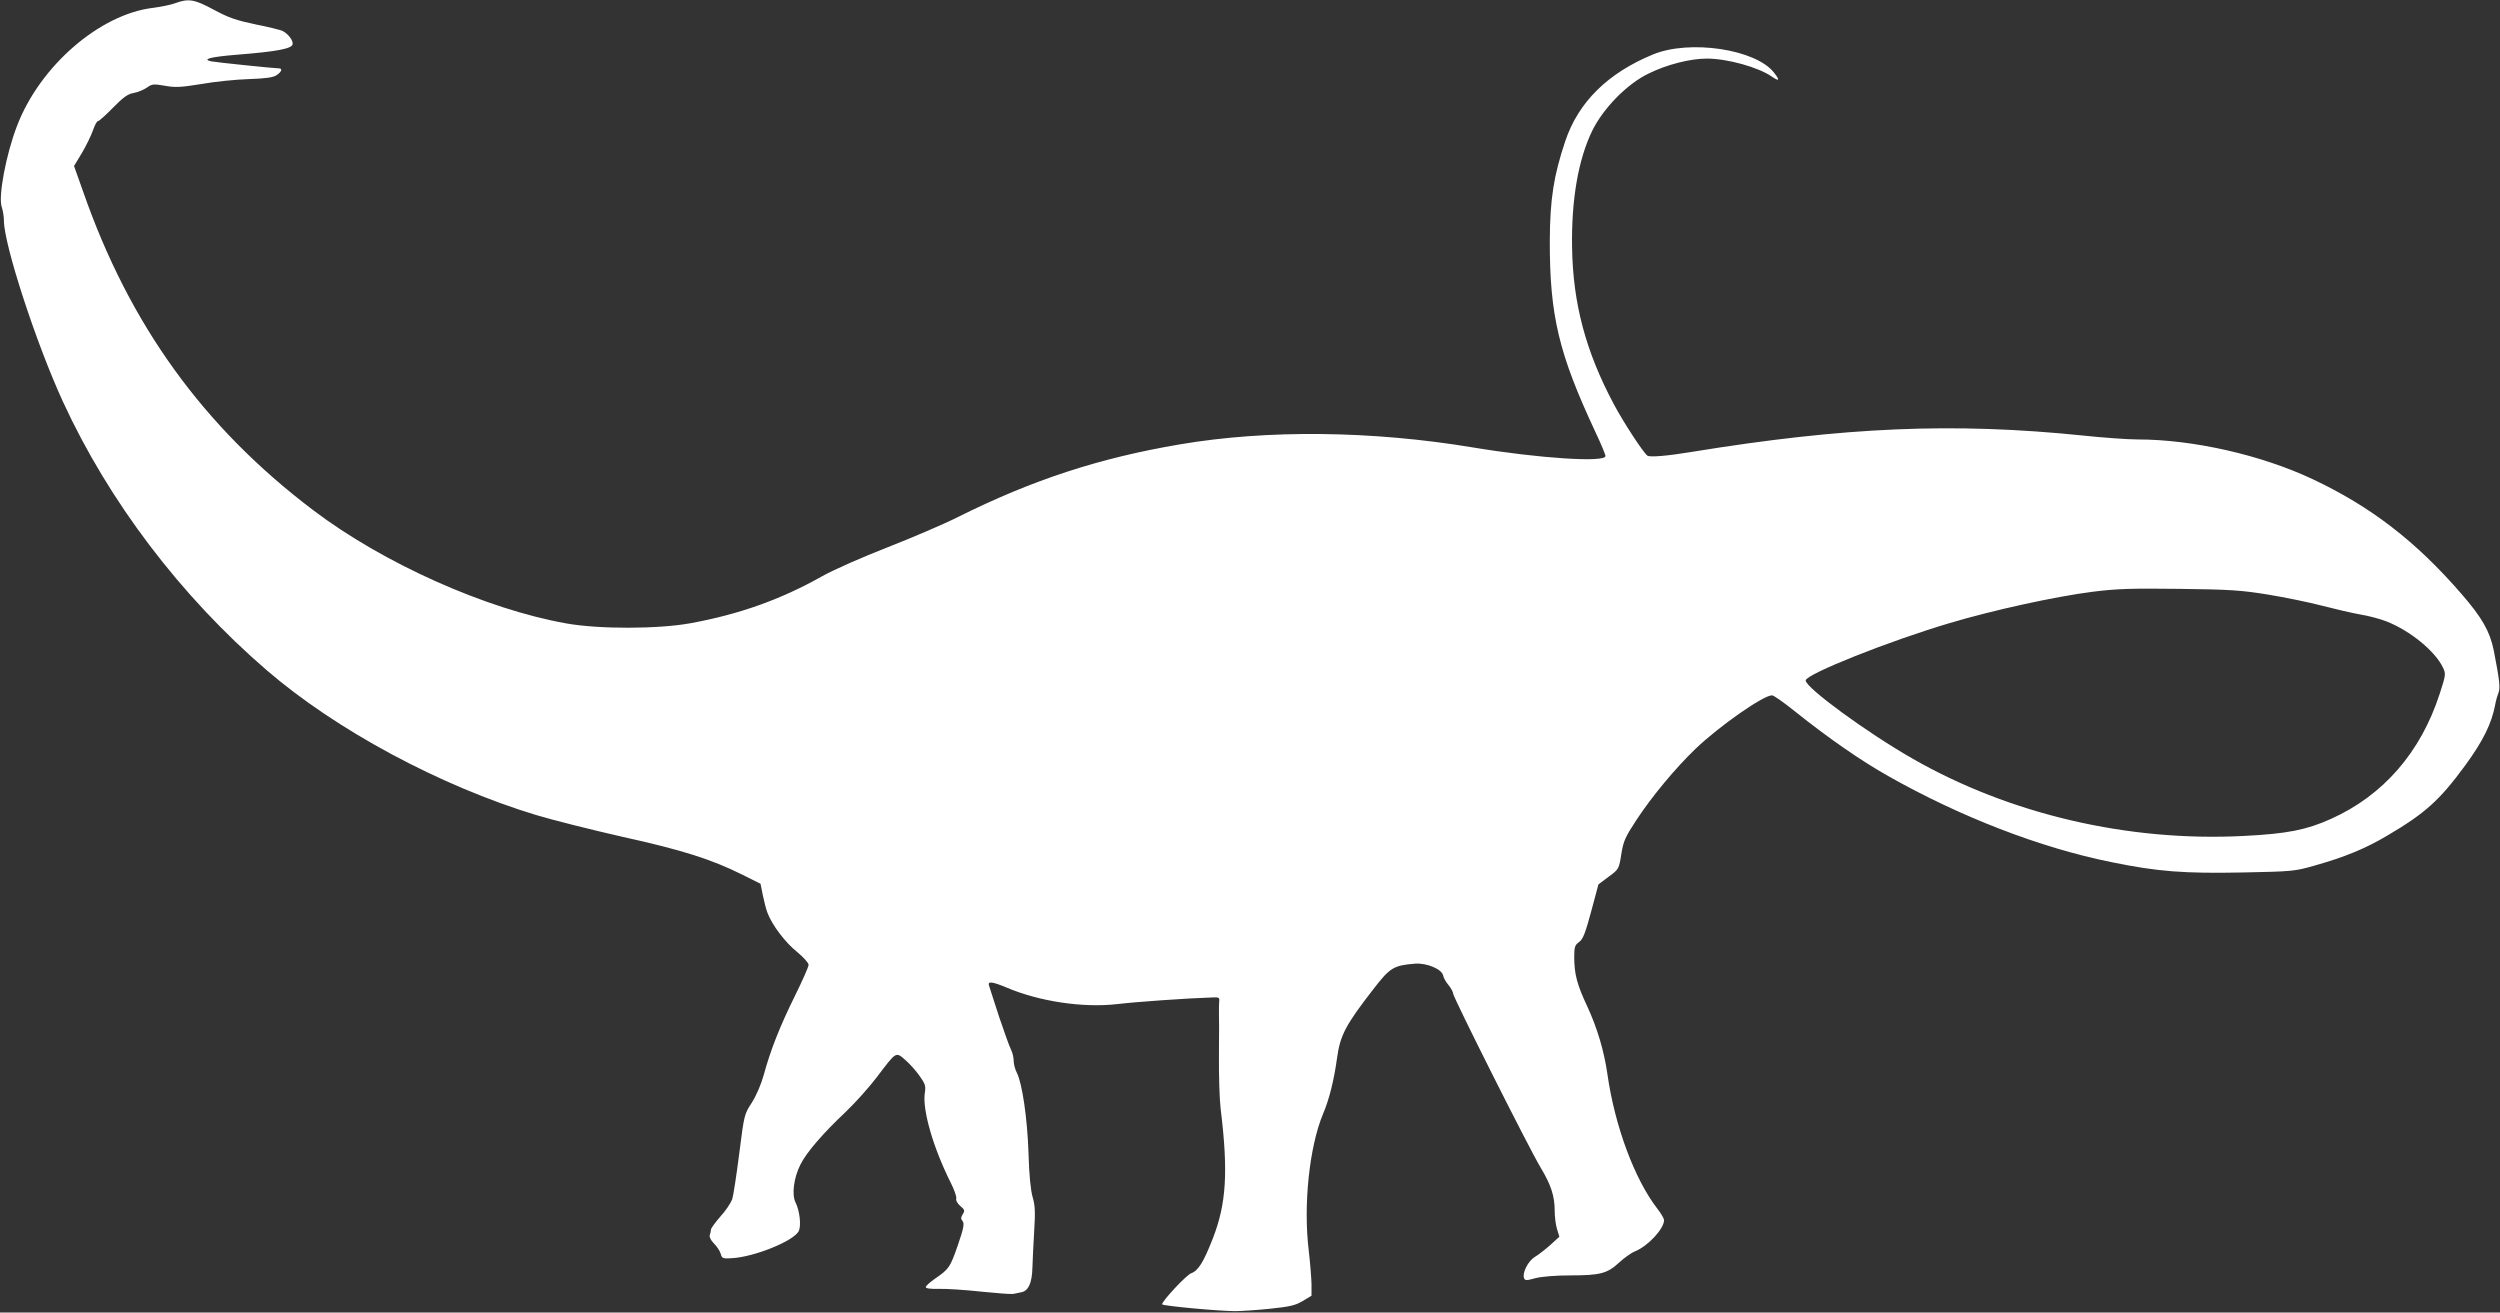
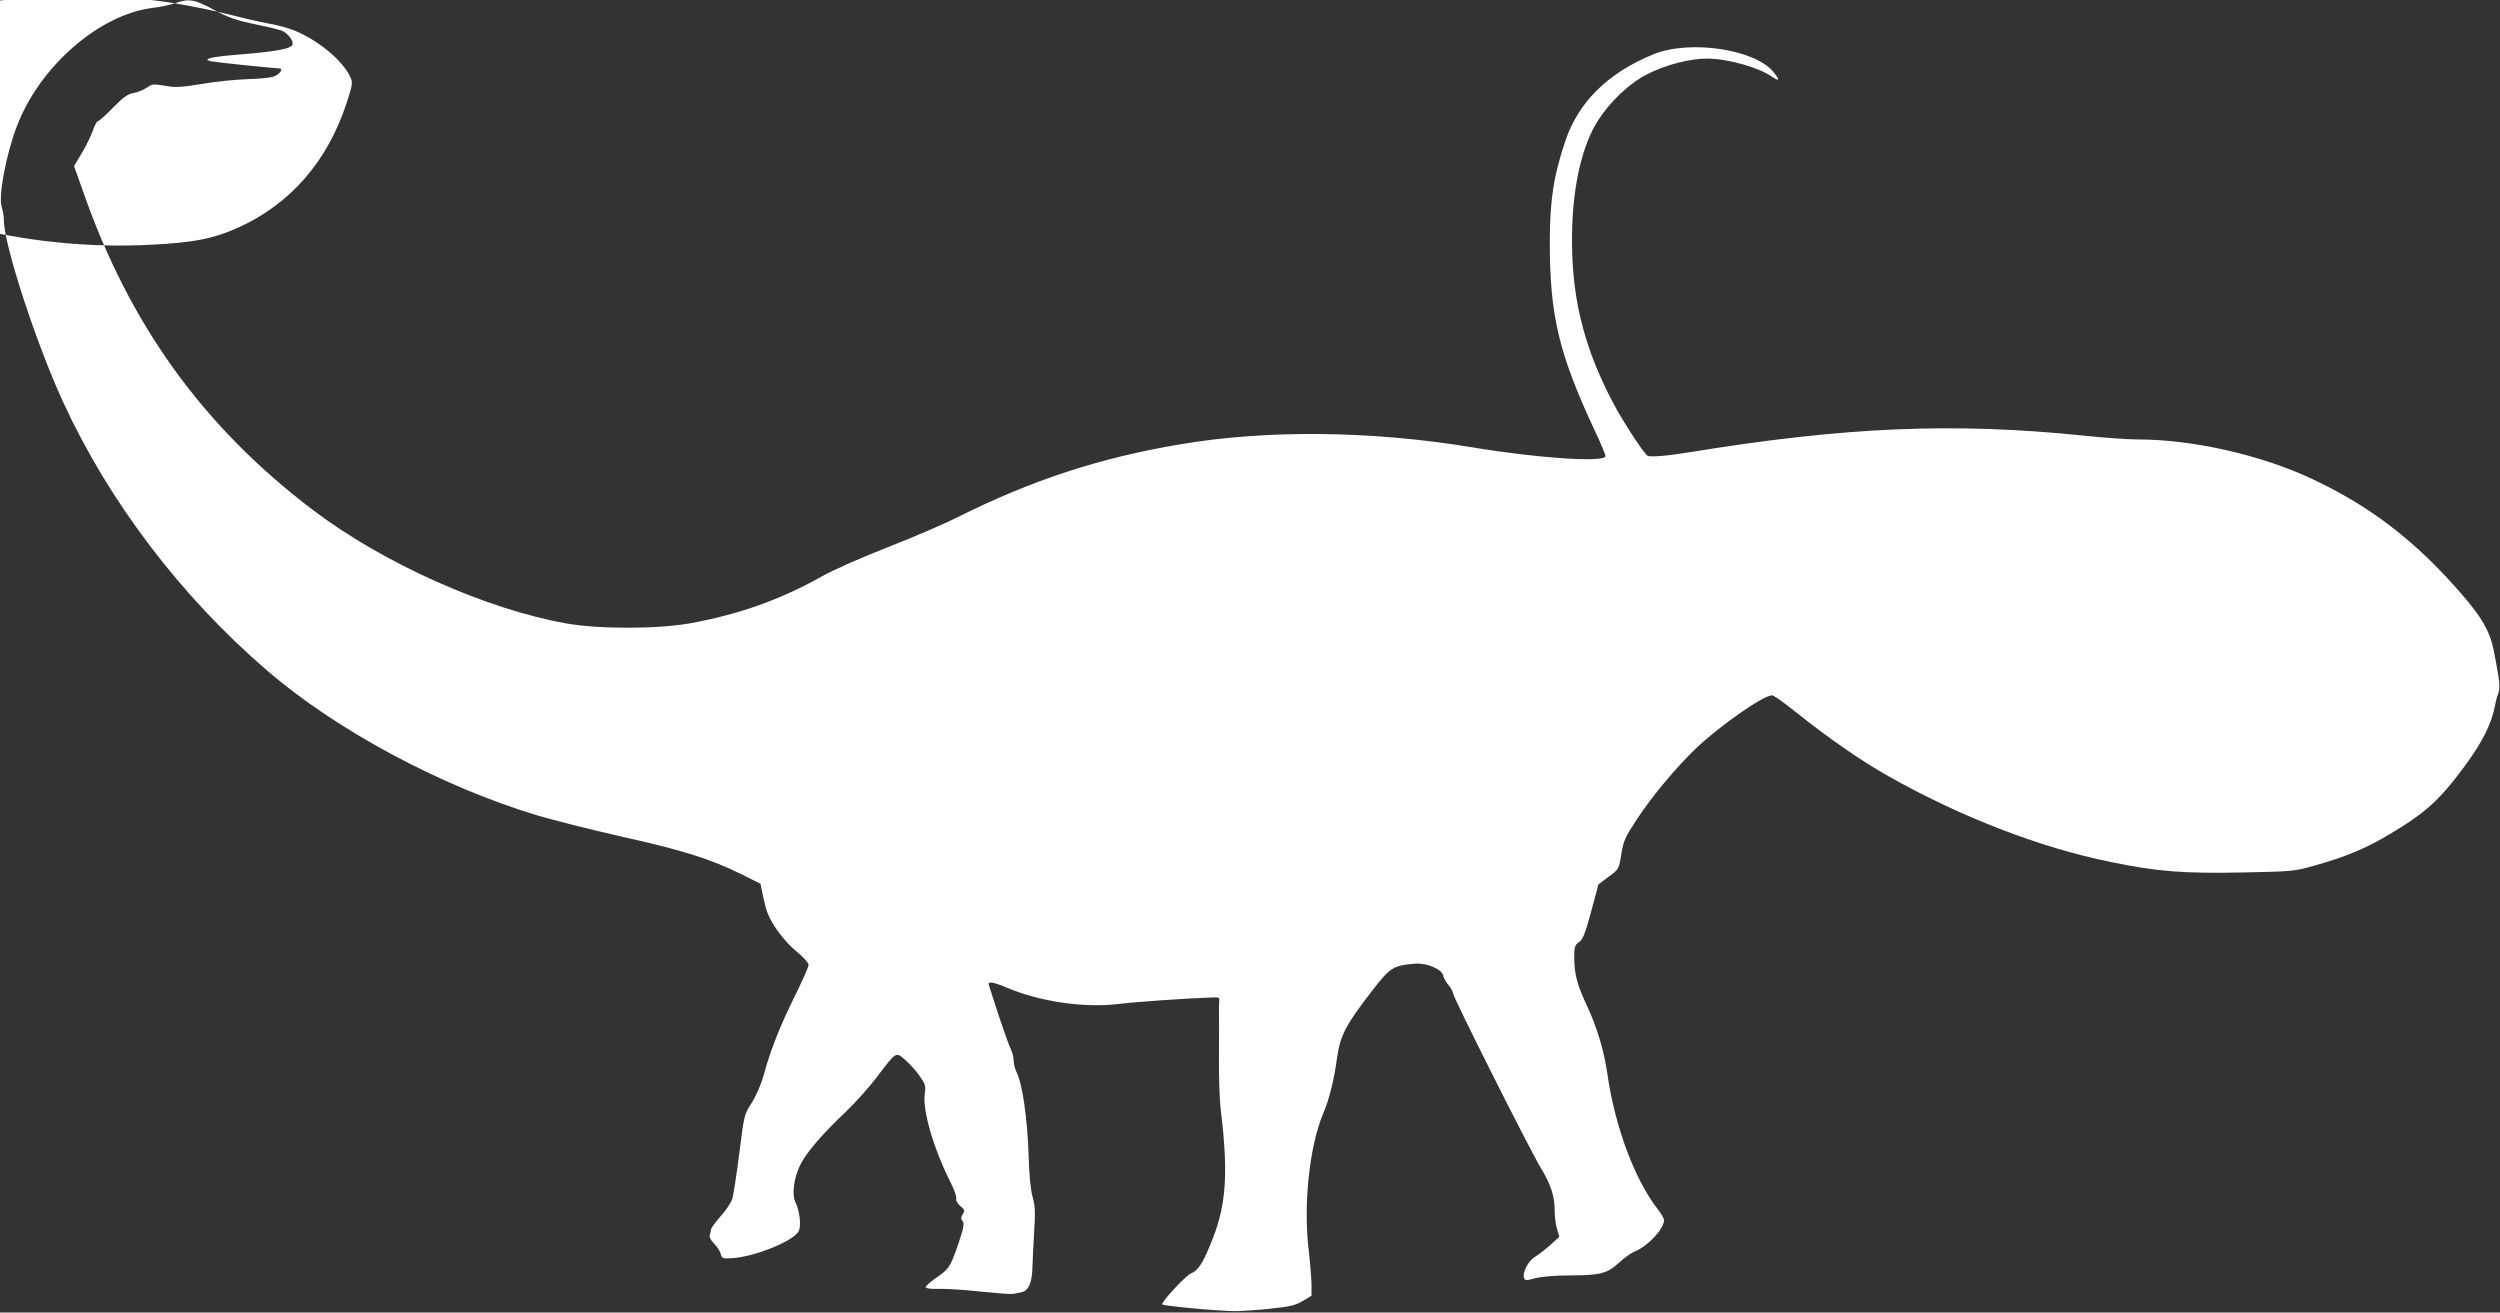
<svg xmlns="http://www.w3.org/2000/svg" version="1.0" width="1280pt" height="672pt" viewBox="0 0 1280 672" preserveAspectRatio="xMidYMid meet">
  <rect x="0" y="0" width="1280" height="672" fill="#333333" stroke="none" />
  <g transform="translate(0,672) scale(0.1,-0.1)" fill="#ffffff" stroke="none">
-     <path d="M895 6703 c-22 -8 -71 -18 -110 -23 -274 -32 -581 -298 -698 -605 -56 -145 -97 -363 -78 -415 6 -18 11 -49 11 -69 0 -123 165 -629 302 -927 235 -511 603 -996 1043 -1375 356 -307 889 -593 1380 -742 83 -25 281 -75 440 -111 308 -68 456 -115 615 -194 l94 -47 12 -60 c7 -33 17 -73 24 -90 23 -61 91 -151 150 -198 33 -27 60 -57 60 -67 0 -10 -32 -82 -71 -161 -77 -156 -125 -278 -159 -404 -13 -47 -38 -105 -61 -141 -39 -60 -39 -63 -64 -260 -14 -109 -30 -215 -36 -234 -7 -19 -34 -60 -61 -89 -26 -30 -48 -60 -48 -67 0 -7 -3 -19 -6 -28 -3 -9 5 -26 21 -42 15 -15 31 -39 35 -53 6 -24 11 -26 56 -23 116 6 321 89 344 140 13 29 4 104 -17 146 -20 39 -9 126 25 193 31 63 117 162 233 271 47 45 119 125 160 179 99 131 95 128 143 87 22 -19 55 -55 73 -81 30 -42 34 -53 28 -89 -13 -87 43 -280 132 -458 19 -37 32 -75 29 -83 -3 -8 5 -24 20 -37 24 -20 25 -25 13 -43 -10 -17 -10 -24 0 -36 9 -12 5 -36 -25 -123 -40 -115 -45 -121 -117 -171 -26 -18 -47 -37 -47 -43 0 -7 25 -10 68 -9 37 1 133 -5 214 -14 80 -8 155 -14 165 -12 10 2 30 6 44 9 35 8 53 48 55 126 1 36 5 119 9 186 6 98 5 131 -8 175 -10 35 -18 113 -21 224 -6 179 -32 358 -60 413 -9 17 -16 44 -16 61 0 16 -6 42 -14 58 -8 15 -35 91 -61 168 -25 77 -48 148 -51 158 -9 24 15 22 89 -9 169 -72 393 -105 567 -85 90 11 356 30 485 34 37 2 40 0 37 -23 -1 -14 -1 -36 -1 -50 1 -14 1 -113 0 -220 -1 -107 3 -233 9 -280 39 -318 29 -483 -40 -660 -48 -123 -75 -166 -111 -179 -24 -8 -149 -142 -149 -159 0 -8 290 -35 375 -35 28 0 106 5 175 12 105 11 132 17 170 40 l45 27 0 59 c-1 33 -7 110 -14 170 -29 235 3 534 73 702 32 75 56 172 72 288 16 115 44 168 186 351 85 110 103 121 212 130 60 5 139 -28 145 -61 2 -11 14 -33 27 -48 13 -16 24 -36 24 -44 0 -19 388 -791 448 -891 53 -88 72 -146 72 -220 0 -30 5 -73 12 -95 l12 -39 -46 -42 c-25 -22 -60 -50 -79 -61 -35 -21 -66 -82 -56 -109 5 -13 13 -13 59 0 32 8 103 14 178 14 153 0 190 10 249 65 25 23 62 50 82 58 67 27 149 116 149 160 0 7 -15 34 -34 58 -117 151 -218 423 -256 689 -17 119 -52 237 -104 349 -52 111 -65 162 -66 248 0 54 3 64 25 80 20 14 32 46 62 157 l37 138 52 39 c52 38 53 39 65 115 11 69 20 88 79 178 79 120 199 264 301 362 121 116 347 274 392 274 8 0 61 -37 118 -83 170 -136 336 -251 476 -330 369 -209 780 -368 1143 -441 238 -49 373 -59 676 -53 249 5 263 6 364 35 156 44 263 88 375 155 192 113 267 181 396 357 91 124 136 215 154 310 3 19 11 47 17 62 10 27 6 64 -24 218 -20 98 -60 168 -166 290 -232 268 -464 447 -762 587 -261 123 -611 203 -895 203 -50 0 -176 9 -280 20 -663 68 -1219 44 -2005 -84 -120 -20 -213 -28 -225 -19 -22 16 -123 171 -172 263 -144 270 -210 517 -214 805 -4 243 32 449 103 595 56 115 178 240 288 293 95 47 214 77 299 77 105 0 264 -44 334 -93 38 -26 41 -18 10 21 -93 120 -432 171 -620 93 -231 -95 -382 -244 -449 -444 -59 -176 -78 -297 -79 -507 -1 -387 46 -581 234 -983 28 -59 51 -114 51 -122 0 -34 -340 -12 -678 44 -517 86 -1053 92 -1500 16 -414 -70 -756 -182 -1137 -372 -71 -36 -233 -105 -360 -155 -129 -50 -276 -115 -335 -148 -213 -120 -424 -195 -675 -241 -165 -30 -466 -31 -635 -1 -412 73 -938 308 -1298 581 -561 425 -939 949 -1176 1629 l-47 132 41 68 c22 37 47 89 56 115 9 26 20 47 26 47 5 0 40 31 76 68 53 54 76 71 107 76 22 4 52 17 68 28 25 18 33 19 91 9 54 -10 83 -8 188 9 67 12 176 23 241 25 86 3 125 8 143 20 26 17 32 35 12 35 -24 0 -323 31 -347 36 -50 11 -1 23 134 34 203 16 279 31 283 53 4 19 -21 52 -50 68 -10 5 -72 21 -139 34 -100 21 -138 34 -214 75 -100 54 -129 59 -200 33z m10716 -3027 c85 -14 208 -39 273 -56 66 -17 155 -38 200 -46 44 -7 106 -24 136 -36 121 -48 248 -152 288 -236 15 -31 15 -37 -17 -135 -97 -299 -289 -520 -557 -640 -124 -56 -224 -76 -445 -87 -592 -31 -1200 111 -1697 396 -236 135 -547 363 -547 400 0 32 430 203 738 294 221 66 541 136 730 160 126 16 202 18 447 15 257 -3 315 -7 451 -29z" />
+     <path d="M895 6703 c-22 -8 -71 -18 -110 -23 -274 -32 -581 -298 -698 -605 -56 -145 -97 -363 -78 -415 6 -18 11 -49 11 -69 0 -123 165 -629 302 -927 235 -511 603 -996 1043 -1375 356 -307 889 -593 1380 -742 83 -25 281 -75 440 -111 308 -68 456 -115 615 -194 l94 -47 12 -60 c7 -33 17 -73 24 -90 23 -61 91 -151 150 -198 33 -27 60 -57 60 -67 0 -10 -32 -82 -71 -161 -77 -156 -125 -278 -159 -404 -13 -47 -38 -105 -61 -141 -39 -60 -39 -63 -64 -260 -14 -109 -30 -215 -36 -234 -7 -19 -34 -60 -61 -89 -26 -30 -48 -60 -48 -67 0 -7 -3 -19 -6 -28 -3 -9 5 -26 21 -42 15 -15 31 -39 35 -53 6 -24 11 -26 56 -23 116 6 321 89 344 140 13 29 4 104 -17 146 -20 39 -9 126 25 193 31 63 117 162 233 271 47 45 119 125 160 179 99 131 95 128 143 87 22 -19 55 -55 73 -81 30 -42 34 -53 28 -89 -13 -87 43 -280 132 -458 19 -37 32 -75 29 -83 -3 -8 5 -24 20 -37 24 -20 25 -25 13 -43 -10 -17 -10 -24 0 -36 9 -12 5 -36 -25 -123 -40 -115 -45 -121 -117 -171 -26 -18 -47 -37 -47 -43 0 -7 25 -10 68 -9 37 1 133 -5 214 -14 80 -8 155 -14 165 -12 10 2 30 6 44 9 35 8 53 48 55 126 1 36 5 119 9 186 6 98 5 131 -8 175 -10 35 -18 113 -21 224 -6 179 -32 358 -60 413 -9 17 -16 44 -16 61 0 16 -6 42 -14 58 -8 15 -35 91 -61 168 -25 77 -48 148 -51 158 -9 24 15 22 89 -9 169 -72 393 -105 567 -85 90 11 356 30 485 34 37 2 40 0 37 -23 -1 -14 -1 -36 -1 -50 1 -14 1 -113 0 -220 -1 -107 3 -233 9 -280 39 -318 29 -483 -40 -660 -48 -123 -75 -166 -111 -179 -24 -8 -149 -142 -149 -159 0 -8 290 -35 375 -35 28 0 106 5 175 12 105 11 132 17 170 40 l45 27 0 59 c-1 33 -7 110 -14 170 -29 235 3 534 73 702 32 75 56 172 72 288 16 115 44 168 186 351 85 110 103 121 212 130 60 5 139 -28 145 -61 2 -11 14 -33 27 -48 13 -16 24 -36 24 -44 0 -19 388 -791 448 -891 53 -88 72 -146 72 -220 0 -30 5 -73 12 -95 l12 -39 -46 -42 c-25 -22 -60 -50 -79 -61 -35 -21 -66 -82 -56 -109 5 -13 13 -13 59 0 32 8 103 14 178 14 153 0 190 10 249 65 25 23 62 50 82 58 67 27 149 116 149 160 0 7 -15 34 -34 58 -117 151 -218 423 -256 689 -17 119 -52 237 -104 349 -52 111 -65 162 -66 248 0 54 3 64 25 80 20 14 32 46 62 157 l37 138 52 39 c52 38 53 39 65 115 11 69 20 88 79 178 79 120 199 264 301 362 121 116 347 274 392 274 8 0 61 -37 118 -83 170 -136 336 -251 476 -330 369 -209 780 -368 1143 -441 238 -49 373 -59 676 -53 249 5 263 6 364 35 156 44 263 88 375 155 192 113 267 181 396 357 91 124 136 215 154 310 3 19 11 47 17 62 10 27 6 64 -24 218 -20 98 -60 168 -166 290 -232 268 -464 447 -762 587 -261 123 -611 203 -895 203 -50 0 -176 9 -280 20 -663 68 -1219 44 -2005 -84 -120 -20 -213 -28 -225 -19 -22 16 -123 171 -172 263 -144 270 -210 517 -214 805 -4 243 32 449 103 595 56 115 178 240 288 293 95 47 214 77 299 77 105 0 264 -44 334 -93 38 -26 41 -18 10 21 -93 120 -432 171 -620 93 -231 -95 -382 -244 -449 -444 -59 -176 -78 -297 -79 -507 -1 -387 46 -581 234 -983 28 -59 51 -114 51 -122 0 -34 -340 -12 -678 44 -517 86 -1053 92 -1500 16 -414 -70 -756 -182 -1137 -372 -71 -36 -233 -105 -360 -155 -129 -50 -276 -115 -335 -148 -213 -120 -424 -195 -675 -241 -165 -30 -466 -31 -635 -1 -412 73 -938 308 -1298 581 -561 425 -939 949 -1176 1629 l-47 132 41 68 c22 37 47 89 56 115 9 26 20 47 26 47 5 0 40 31 76 68 53 54 76 71 107 76 22 4 52 17 68 28 25 18 33 19 91 9 54 -10 83 -8 188 9 67 12 176 23 241 25 86 3 125 8 143 20 26 17 32 35 12 35 -24 0 -323 31 -347 36 -50 11 -1 23 134 34 203 16 279 31 283 53 4 19 -21 52 -50 68 -10 5 -72 21 -139 34 -100 21 -138 34 -214 75 -100 54 -129 59 -200 33z c85 -14 208 -39 273 -56 66 -17 155 -38 200 -46 44 -7 106 -24 136 -36 121 -48 248 -152 288 -236 15 -31 15 -37 -17 -135 -97 -299 -289 -520 -557 -640 -124 -56 -224 -76 -445 -87 -592 -31 -1200 111 -1697 396 -236 135 -547 363 -547 400 0 32 430 203 738 294 221 66 541 136 730 160 126 16 202 18 447 15 257 -3 315 -7 451 -29z" />
  </g>
</svg>